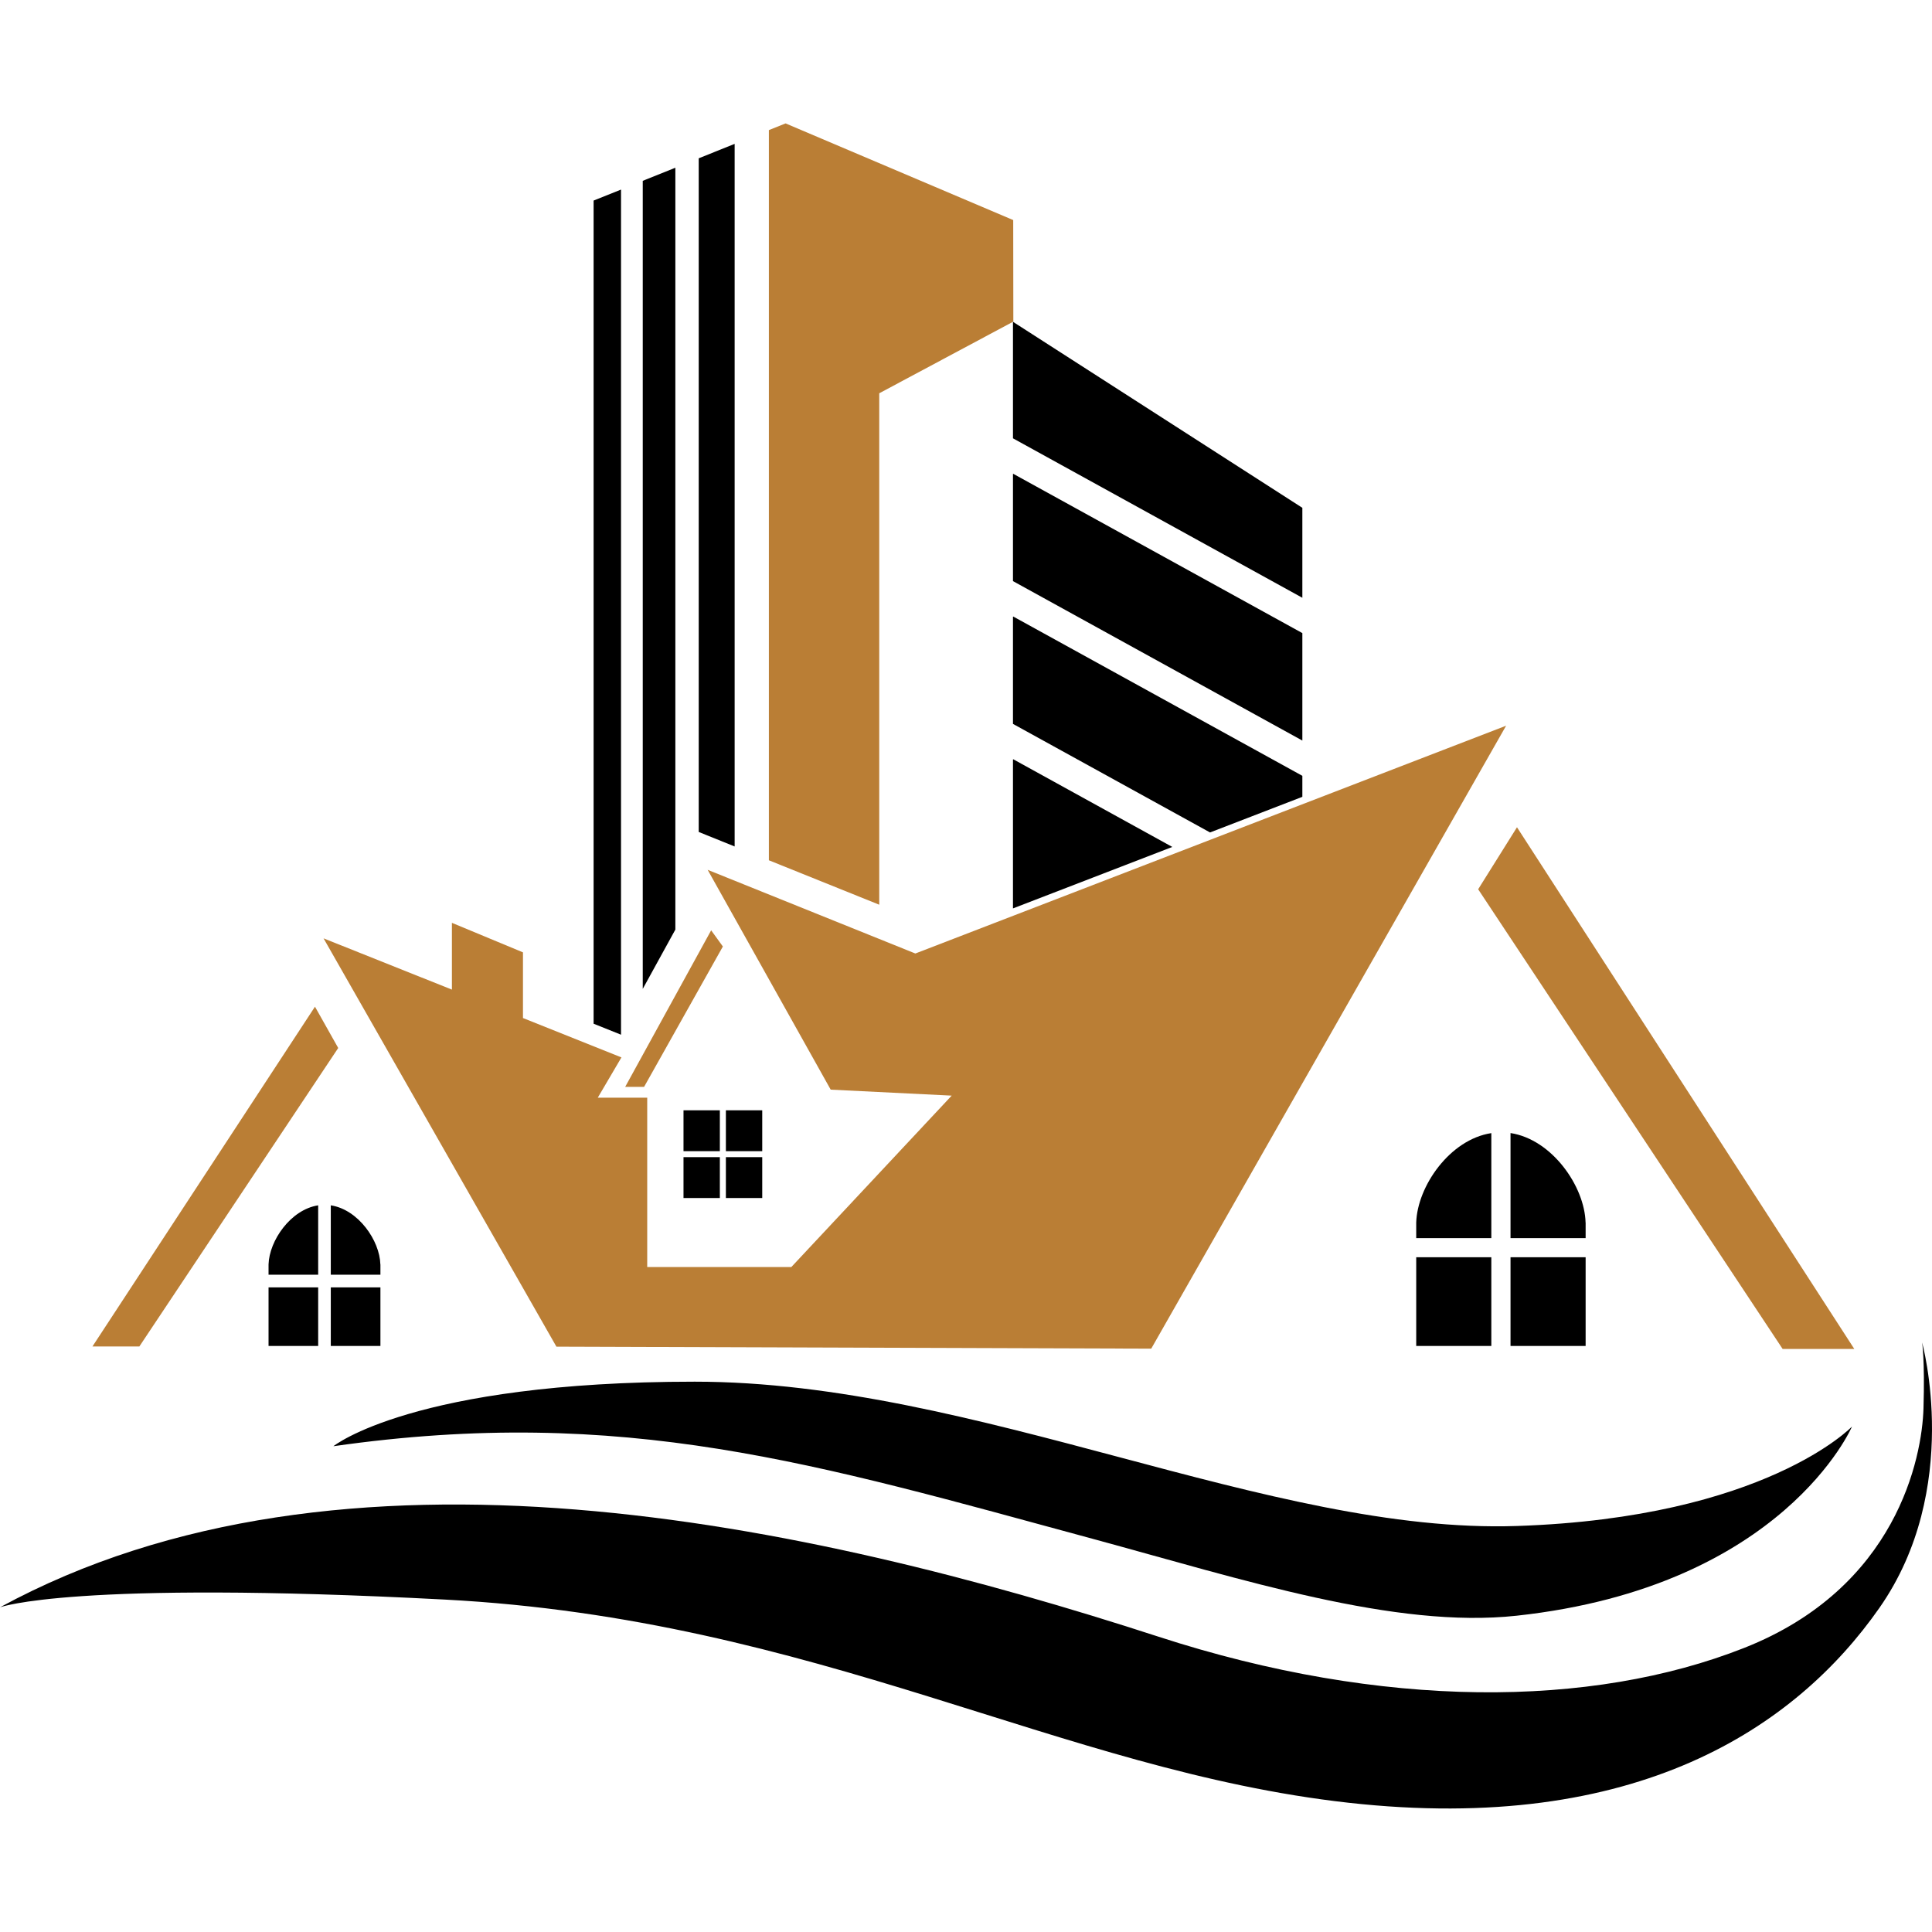
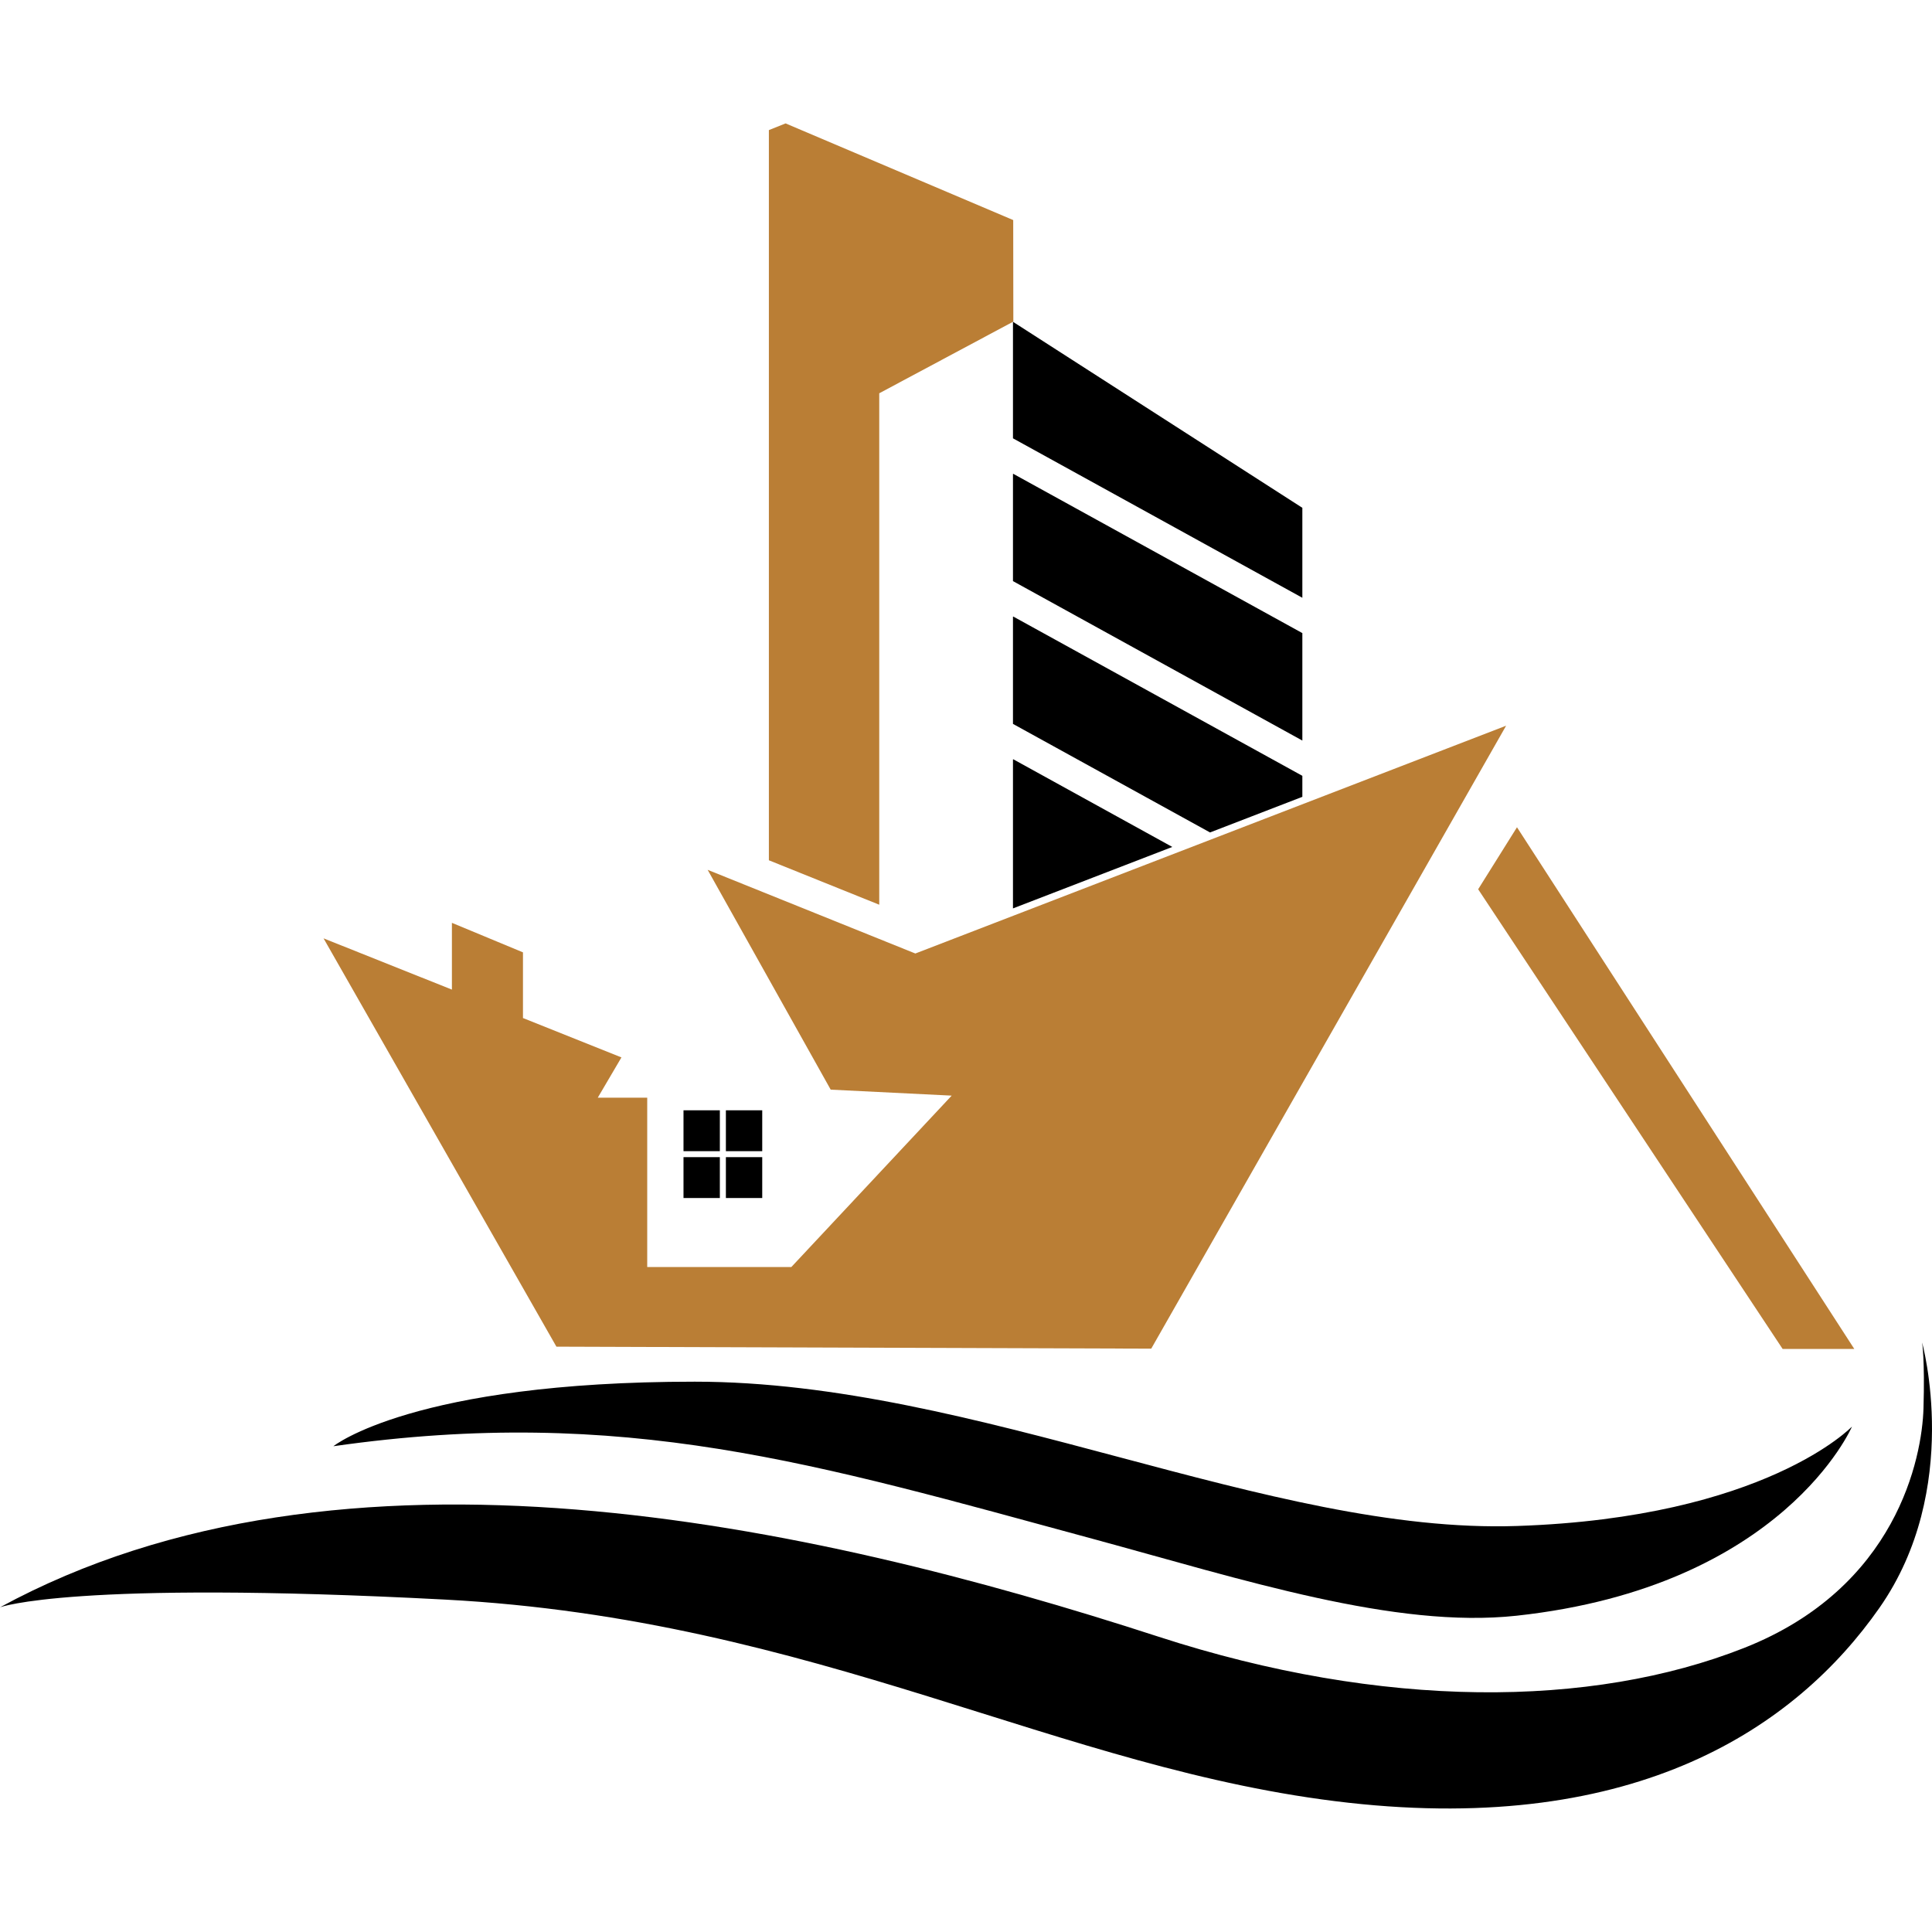
<svg xmlns="http://www.w3.org/2000/svg" version="1.1" id="Calque_1" x="0px" y="0px" width="32px" height="32px" viewBox="0 0 32 32" enable-background="new 0 0 32 32" xml:space="preserve">
  <g>
    <polygon fill="#BA7E35" points="7.485,16.391 7.485,15.285 8.662,15.774 8.662,16.862 10.293,17.514 9.901,18.181 10.72,18.181    10.72,20.986 13.107,20.986 15.763,18.147 13.759,18.048 11.721,14.407 15.161,15.793 24.946,12.02 19.068,22.338 9.216,22.305    5.359,15.542  " />
-     <polygon fill="#BA7E35" points="10.355,18.002 10.668,18.002 11.973,15.677 11.779,15.409  " />
-     <polygon fill="#BA7E35" points="1.531,22.302 2.308,22.302 5.602,17.358 5.217,16.674  " />
    <polygon fill="#BA7E35" points="30.713,22.343 29.526,22.343 24.483,14.729 25.126,13.702  " />
    <polygon fill="#BA7E35" points="12.735,14.249 14.563,14.985 14.563,6.514 16.778,5.33 16.784,5.331 16.782,3.645 13.012,2.044    12.735,2.155  " />
    <g>
      <path d="M16.778,7.26l4.793,2.641V8.411L16.778,5.33V7.26z M16.783,7.848L16.778,7.85v1.775l4.793,2.641v-1.78L16.783,7.848z     M16.783,10.212l-0.005,0.003v1.775l3.264,1.798l1.529-0.59v-0.348L16.783,10.212z M19.417,14.028l-2.634-1.452l-0.005,0.003    v2.467L19.417,14.028z" />
-       <path d="M26.263,20.273v0.003v0.004v0.227h-1.244v-1.74c0.688,0.105,1.228,0.884,1.243,1.482h0.001V20.273z M26.263,20.824v1.469    h-1.244v-1.469H26.263z M24.701,20.507h-1.244v-0.23v-0.027l0,0c0.018-0.599,0.555-1.377,1.244-1.482V20.507z M24.701,20.824    v1.469h-1.244v-1.469H24.701z" />
-       <path d="M6.301,20.959v0.003v0.002v0.149H5.479v-1.149c0.456,0.07,0.811,0.584,0.821,0.979h0.001V20.959z M6.301,21.323v0.97    H5.479v-0.97H6.301z M5.27,19.964v1.149H4.448v-0.151v-0.019l0,0C4.46,20.548,4.815,20.034,5.27,19.964L5.27,19.964z M5.27,21.323    v0.97H4.448v-0.97H5.27z" />
      <path d="M12.625,19.067h-0.602v-0.677h0.602V19.067z M11.923,19.067h-0.602v-0.677h0.602V19.067z M11.923,19.166v0.677h-0.602    v-0.677H11.923z M12.023,19.166h0.602v0.677h-0.602V19.166z" />
-       <path d="M9.832,16.956l0.454,0.182V3.14L9.832,3.322V16.956z M11.573,13.78l0.595,0.24V2.383l-0.595,0.239V13.78z M10.646,16.379    l0.54-0.982V2.778l-0.54,0.217V16.379z" />
    </g>
    <path d="M0,26.622c0,0,1.195-0.452,7.368-0.128c6.172,0.325,10.186,2.831,14.966,3.365c4.78,0.533,7.414-1.253,8.794-3.226   c1.381-1.972,0.708-4.397,0.708-4.397s0.047,0.278,0.023,1.091s-0.44,2.97-2.971,3.968c-2.529,0.998-5.986,1.021-9.699-0.186   C13.38,25.222,5.658,23.542,0,26.622L0,26.622z" />
    <path d="M5.522,23.954c4.811-0.687,8.002,0.294,12.57,1.532c2.495,0.677,5.012,1.495,7.03,1.275   c4.418-0.481,5.553-3.133,5.553-3.133s-1.439,1.509-5.546,1.647c-4.106,0.14-8.957-2.39-13.621-2.39S5.522,23.954,5.522,23.954   L5.522,23.954z" />
  </g>
</svg>